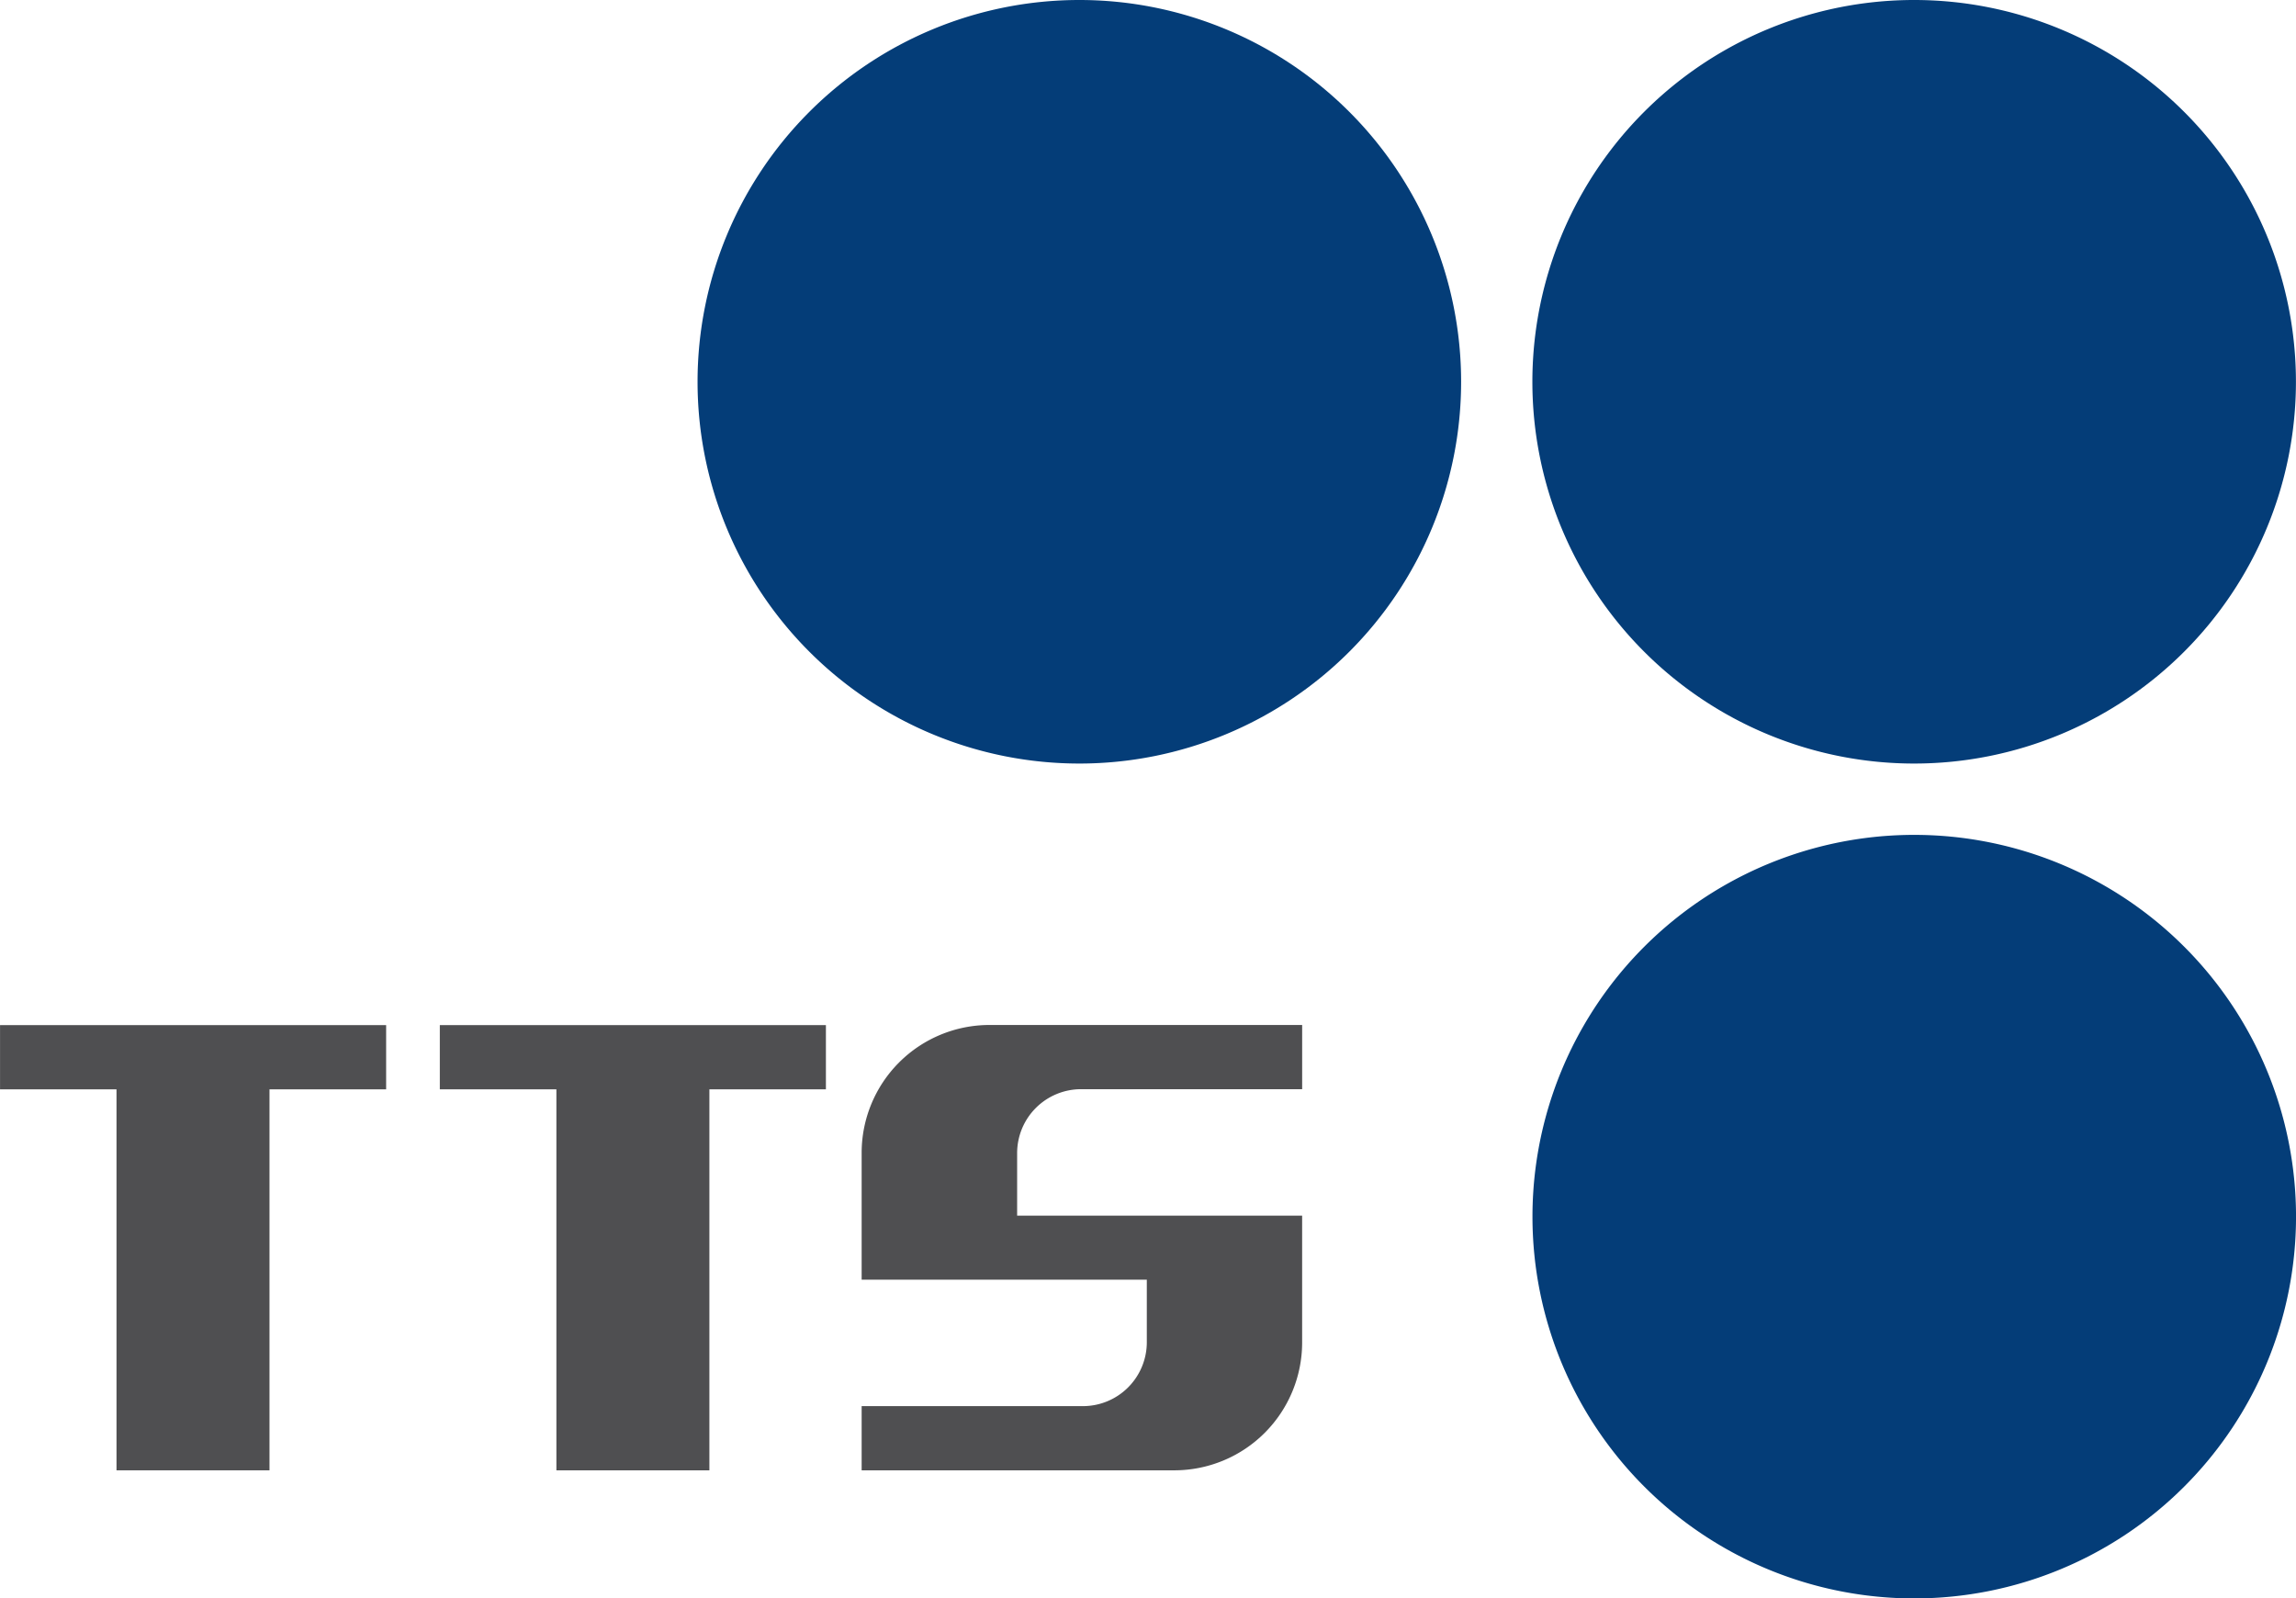
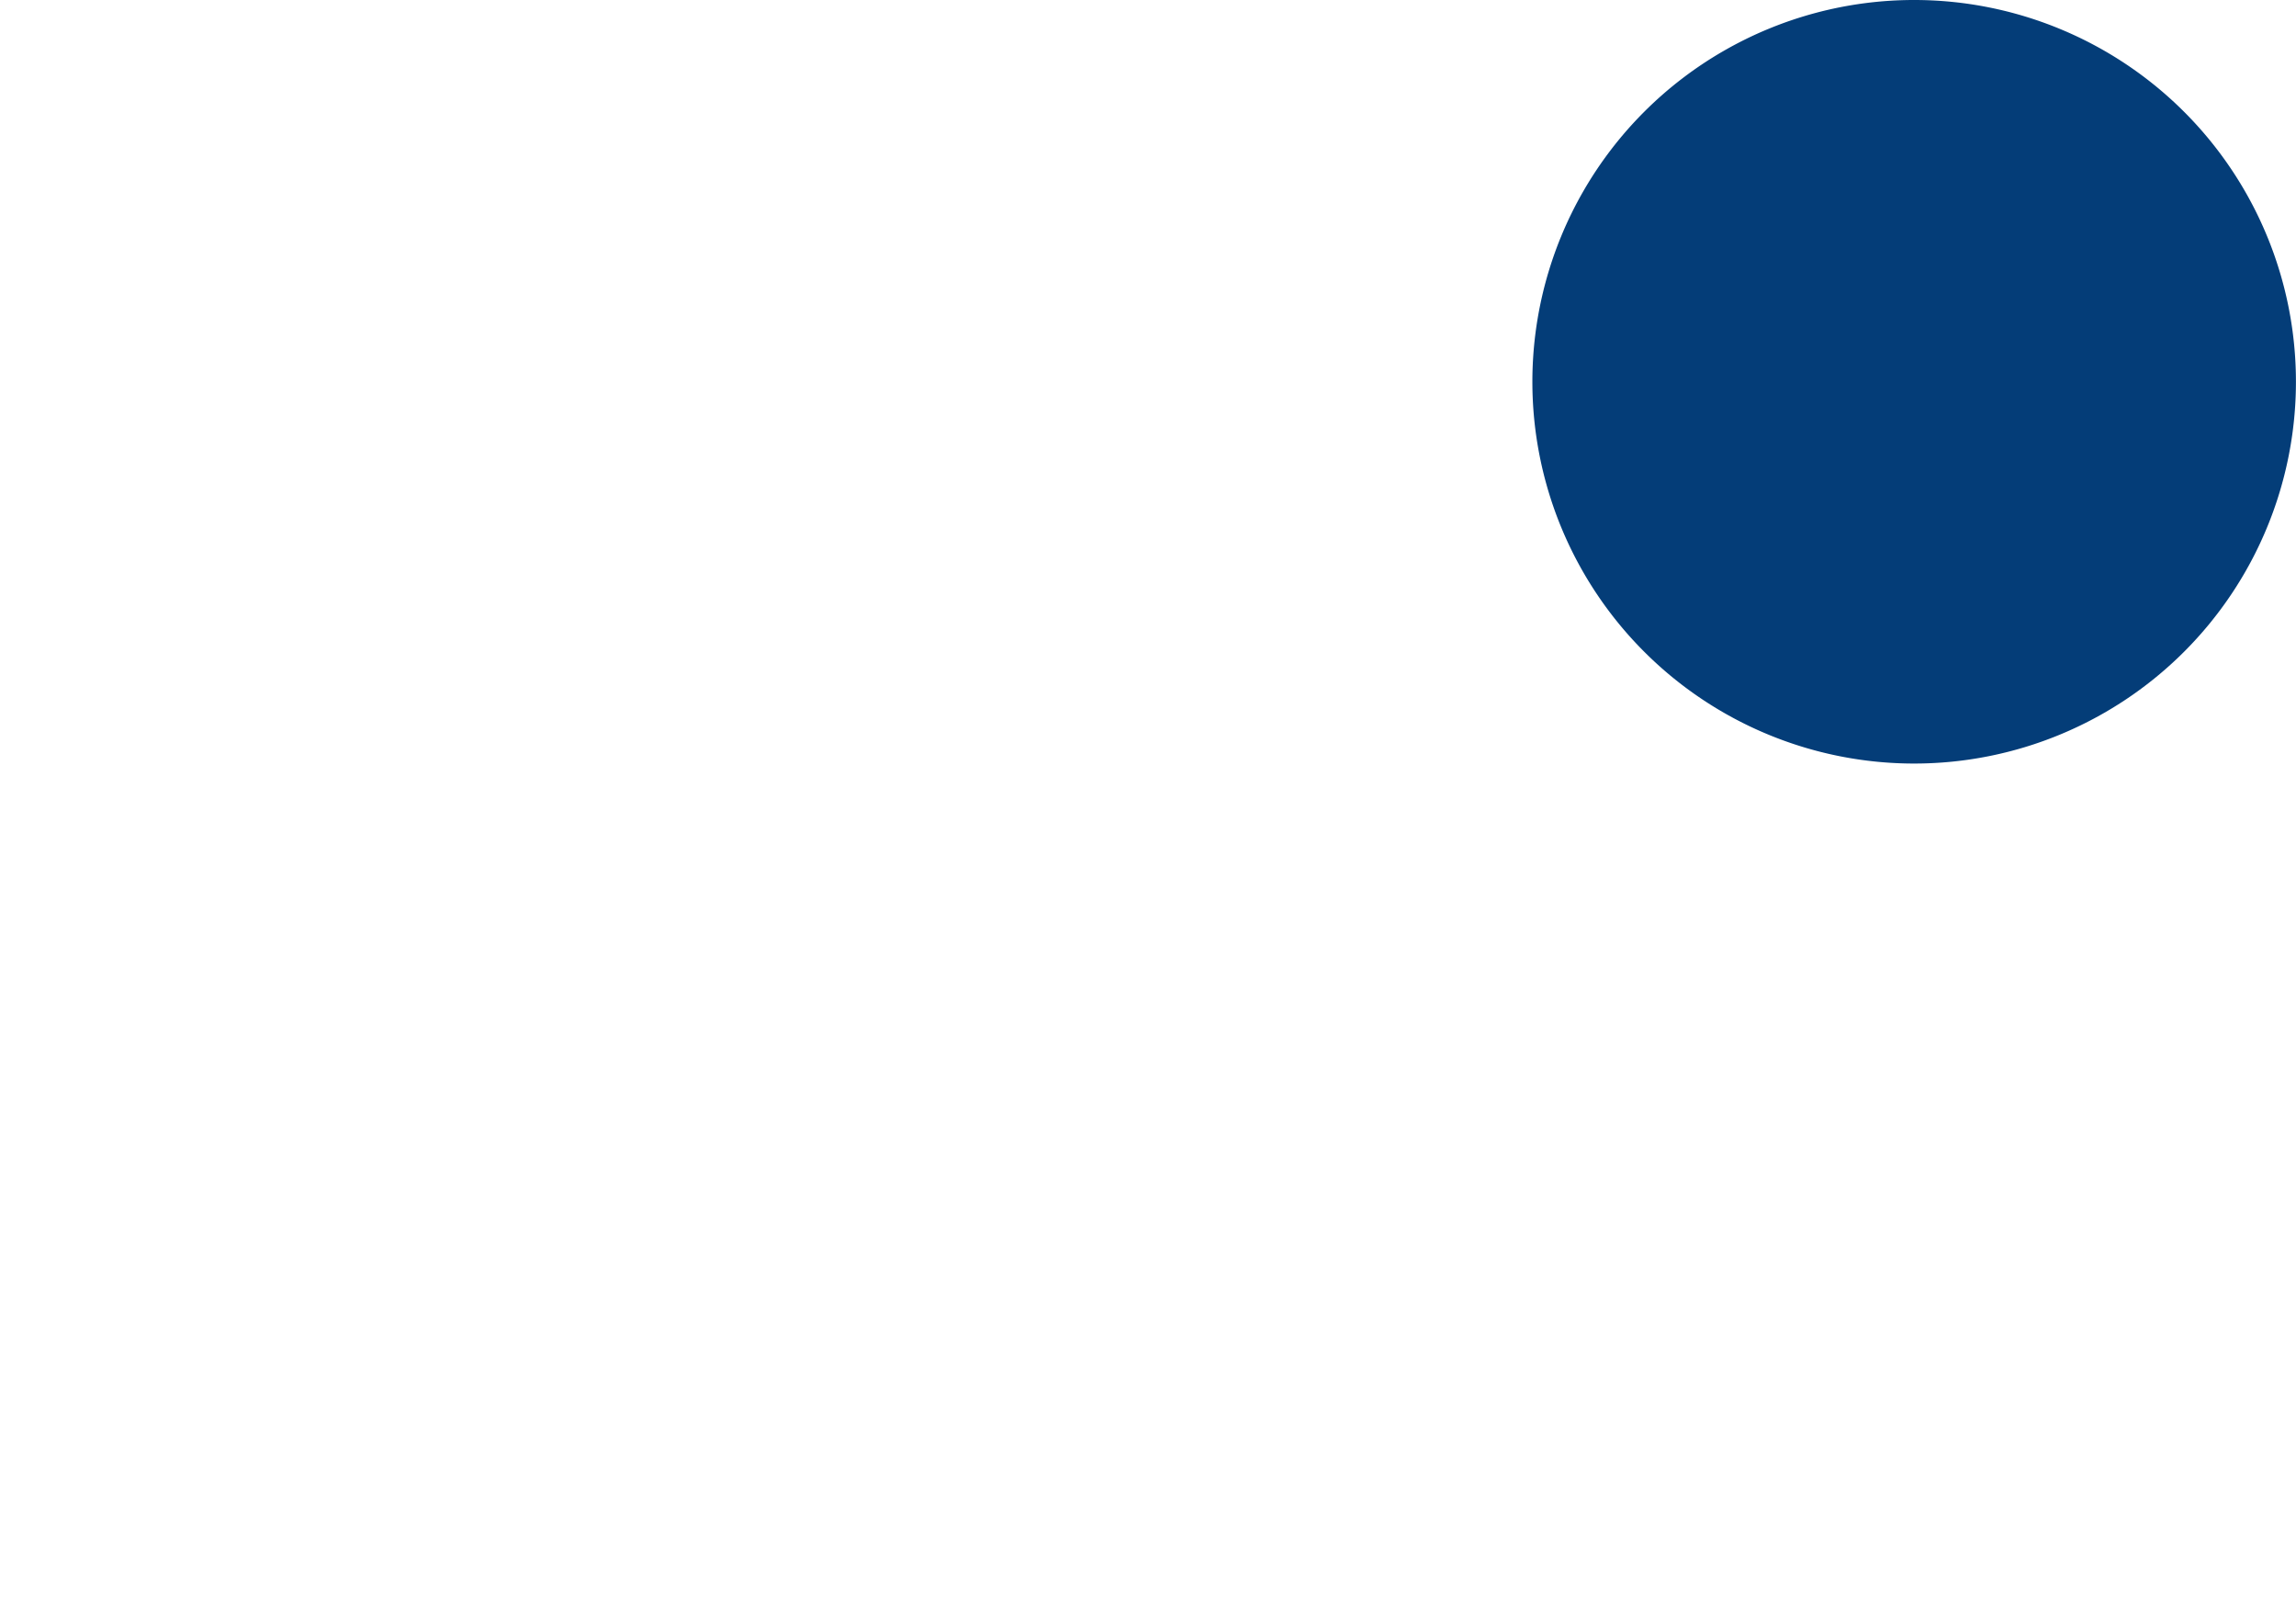
<svg xmlns="http://www.w3.org/2000/svg" id="グループ_40495" data-name="グループ 40495" width="100.548" height="70" viewBox="0 0 100.548 70">
  <path id="パス_93467" data-name="パス 93467" d="M678.3,282.111a16.719,16.719,0,1,0,16.719-16.72,16.718,16.718,0,0,0-16.719,16.72" transform="translate(-611.193 -265.391)" fill="#043d78" />
-   <path id="パス_93468" data-name="パス 93468" d="M519.673,282.112a16.719,16.719,0,1,0,16.72-16.719,16.72,16.72,0,0,0-16.72,16.719" transform="translate(-489.125 -265.393)" fill="#043d78" />
-   <path id="パス_93469" data-name="パス 93469" d="M678.309,440.742a16.719,16.719,0,1,0,16.719-16.72,16.718,16.718,0,0,0-16.719,16.72" transform="translate(-611.198 -387.46)" fill="#043d78" />
-   <path id="パス_93470" data-name="パス 93470" d="M482.513,462.978v16.684h-6.7V462.978h-5.105v-2.813h16.908v2.813Z" transform="translate(-451.447 -415.272)" fill="#4f4f51" />
-   <path id="パス_93471" data-name="パス 93471" d="M398.94,462.978v16.684h-6.7V462.978h-5.1v-2.813h16.908v2.813h-5.106" transform="translate(-387.138 -415.272)" fill="#4f4f51" />
-   <path id="パス_93472" data-name="パス 93472" d="M564.534,479.662h0a5.6,5.6,0,0,0,5.6-5.6v-5.554H557.653v-2.737a2.8,2.8,0,0,1,2.8-2.8h9.682v-2.812H556.444a5.6,5.6,0,0,0-5.6,5.6v5.555h12.488v2.737a2.8,2.8,0,0,1-2.806,2.8h-9.682v2.813Z" transform="translate(-513.11 -415.272)" fill="#4f4f51" />
</svg>